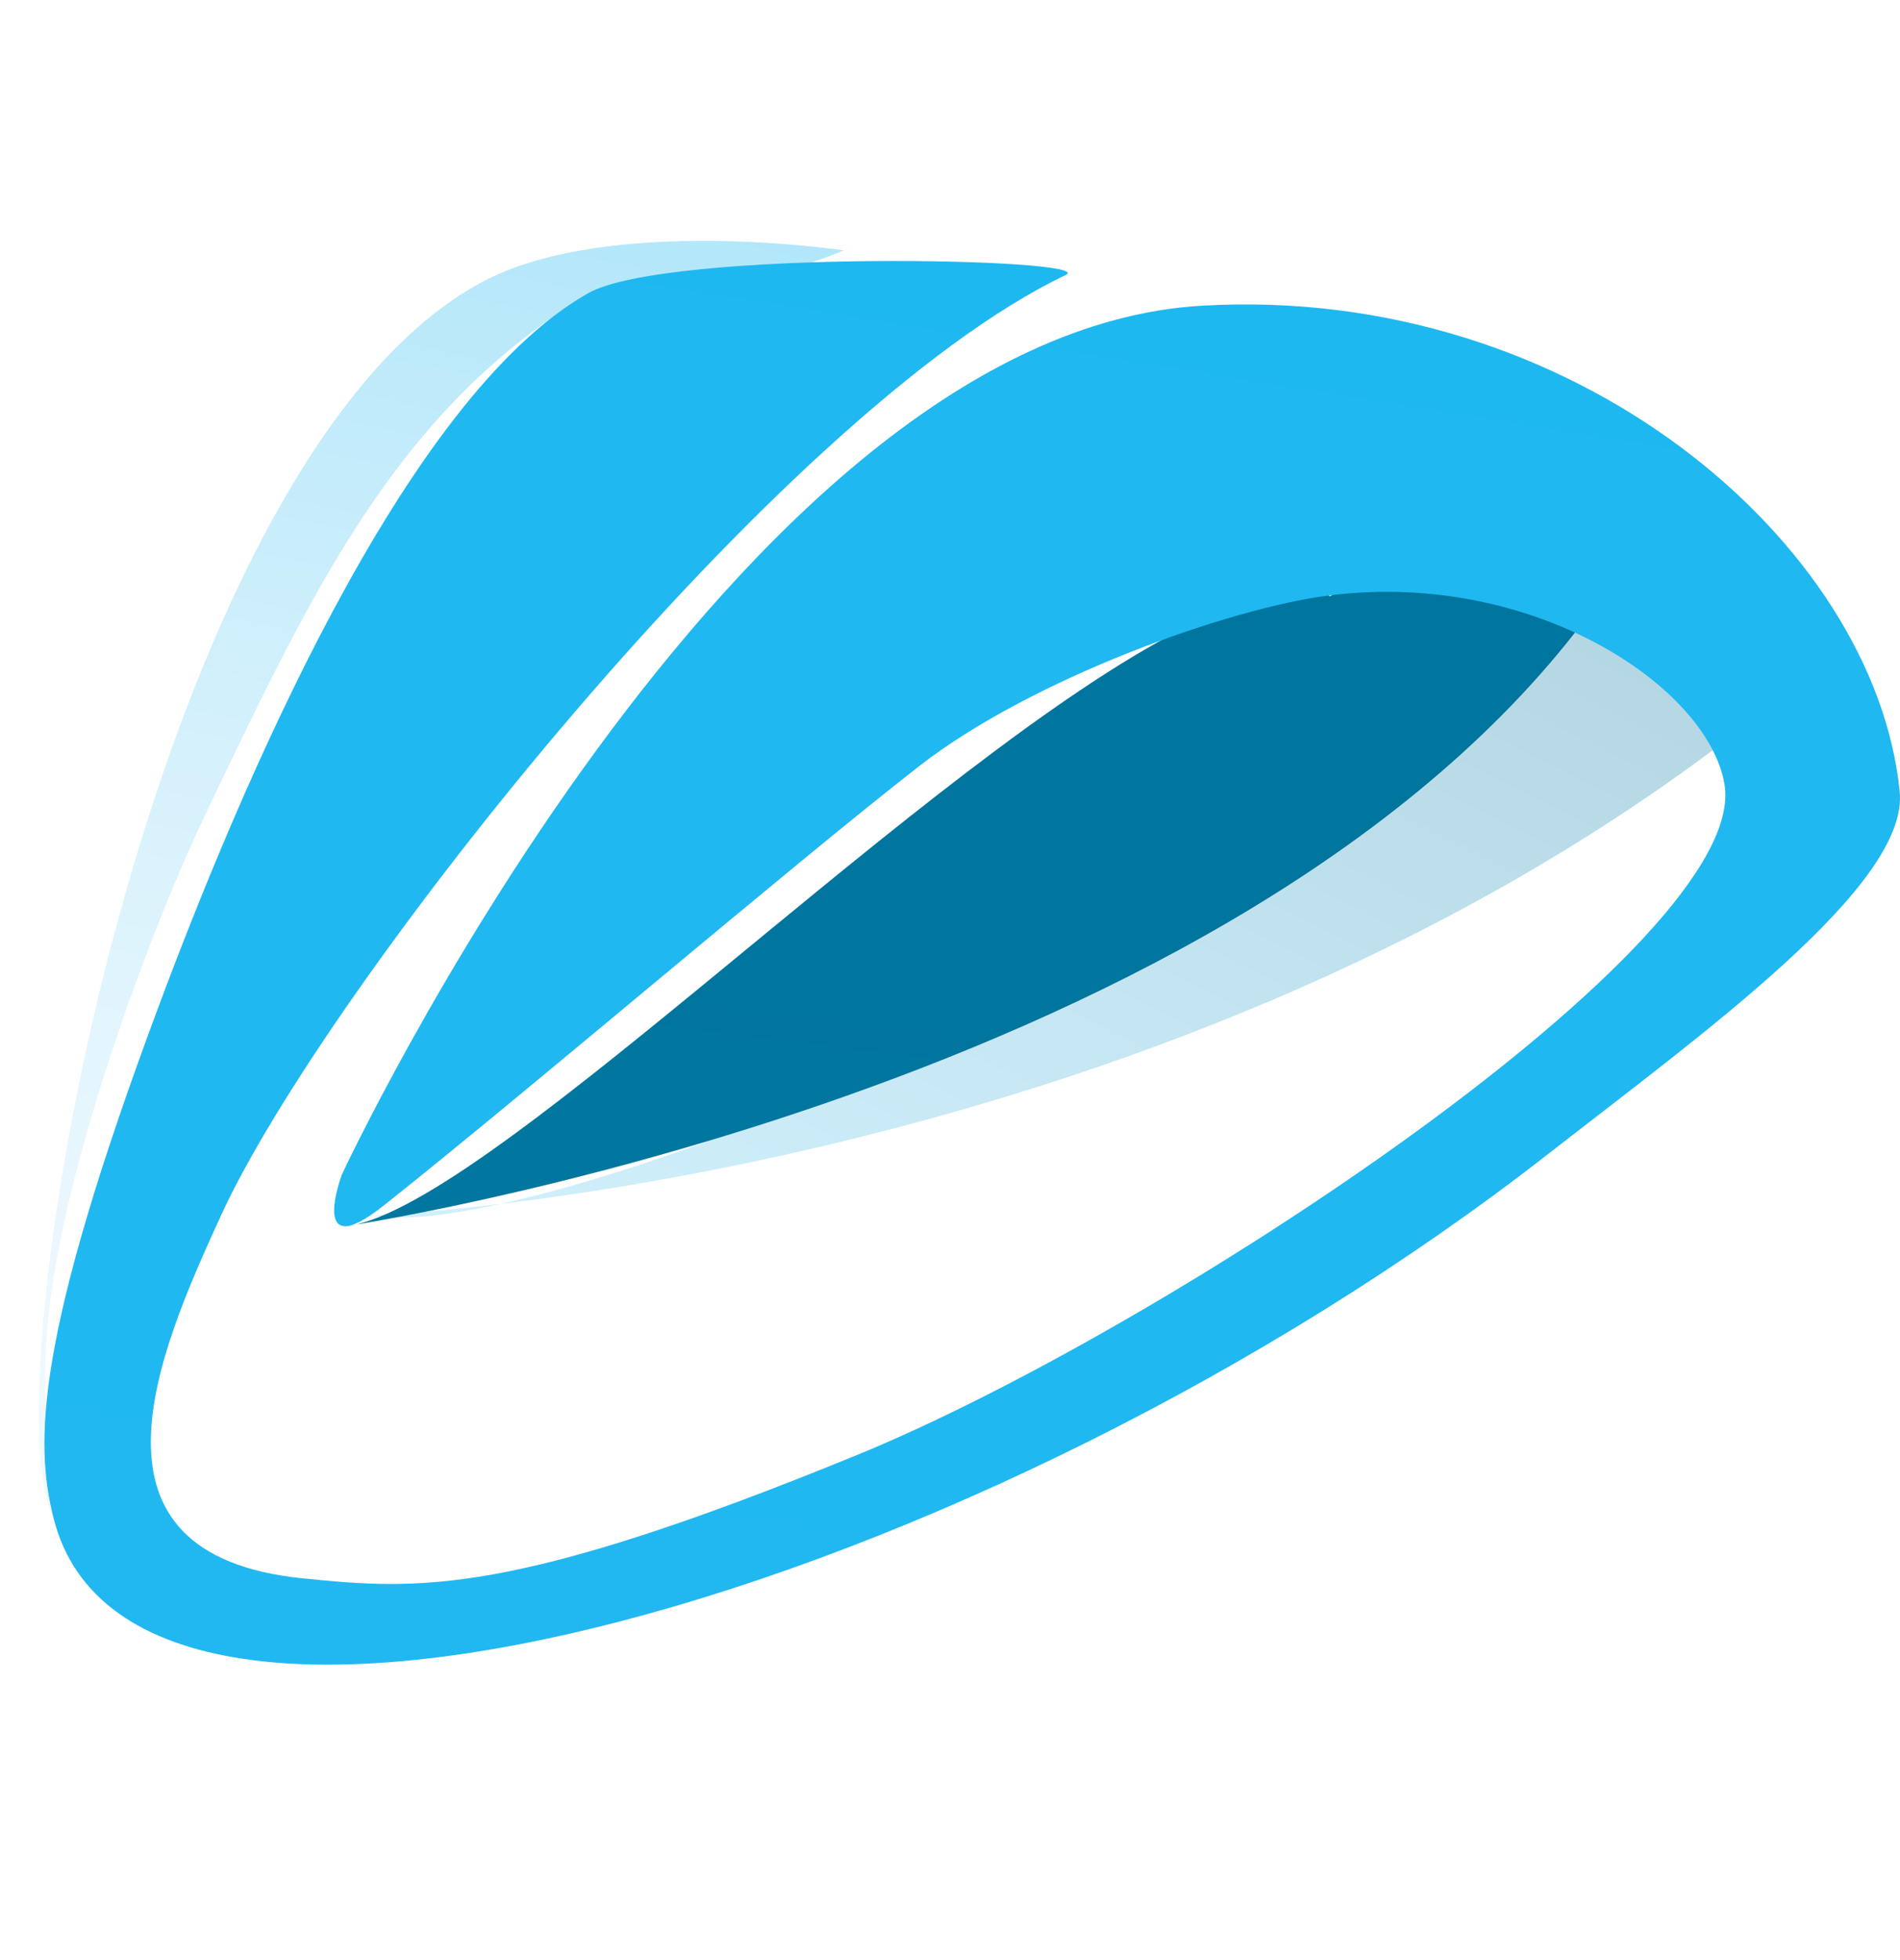
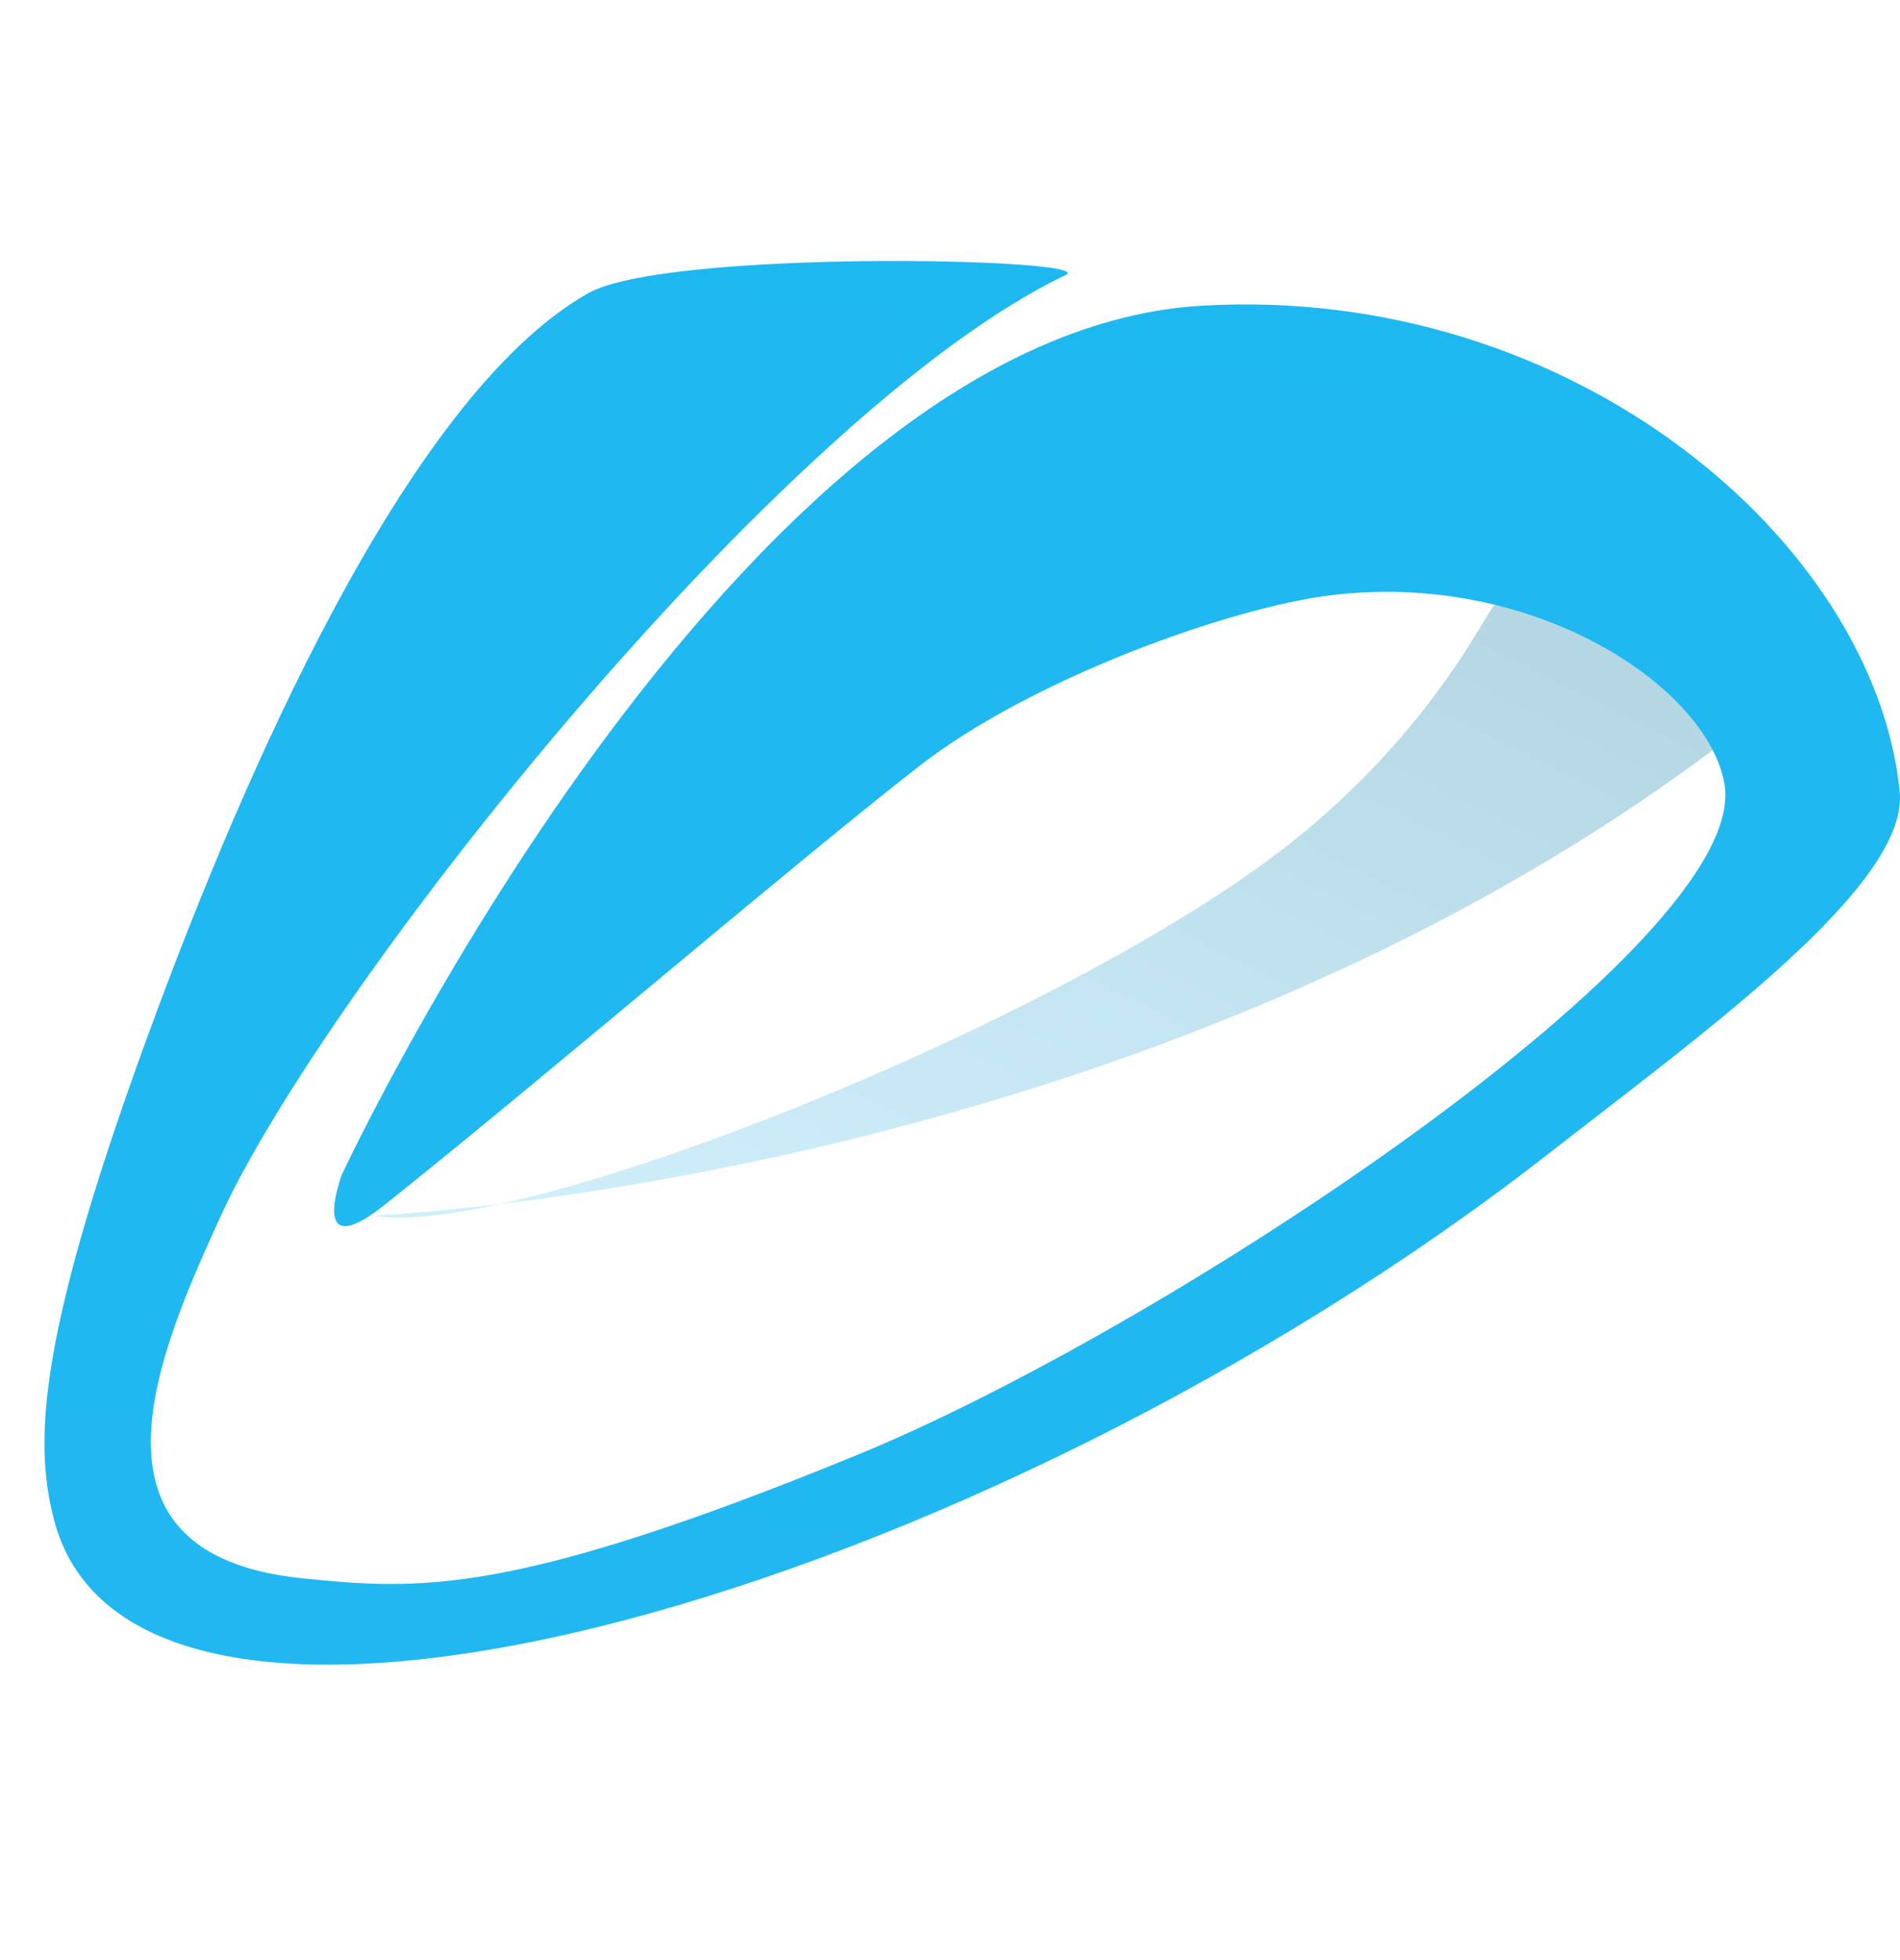
<svg xmlns="http://www.w3.org/2000/svg" width="32" height="33" viewBox="0 0 32 33" fill="none">
  <g clip-path="url(#clip0_6229_77)">
-     <path opacity="0.3" d="M14.211 4.216C14.211 4.216 10.287 3.62 8.162 4.726C2.54 7.648 -0.232 23.443 0.905 25.57C1.137 25.986 0.529 24.155 0.863 21.779C1.248 19.04 2.656 15.386 3.457 13.715C5.155 10.166 6.505 7.271 9.336 5.321C10.54 4.49 11.849 5.196 14.211 4.216Z" fill="url(#paint0_linear_6229_77)" />
    <path opacity="0.3" d="M6.287 20.466C6.287 20.466 19.299 19.924 29.12 12.424C28.864 8.489 25.512 10.069 25.175 10.187C25.046 10.234 24.015 12.636 21.048 14.704C16.906 17.604 8.542 20.867 6.287 20.466Z" fill="url(#paint1_linear_6229_77)" />
-     <path d="M5.775 20.652C5.775 20.652 20.392 18.491 26.529 10.646C25.306 6.908 22.696 9.824 22.411 10.034C22.297 10.113 22.534 9.103 19.488 10.818C15.091 13.275 8.04 20.476 5.775 20.652Z" fill="url(#paint2_linear_6229_77)" />
    <path d="M9.905 4.937C11.225 4.188 18.545 4.346 17.948 4.63C13.146 6.925 5.48 16.638 3.726 20.455C2.659 22.782 1.174 26.175 5.099 26.573C7.055 26.771 8.601 26.882 14.403 24.509C19.603 22.391 29.512 15.852 29.043 13.196C28.758 11.567 25.842 9.601 22.41 10.022C20.73 10.227 17.387 11.418 15.489 12.892C13.373 14.537 8.842 18.412 6.454 20.303C5.181 21.306 5.758 19.775 5.758 19.775C5.758 19.775 12.355 5.612 20.236 5.147C26.5 4.779 31.575 9.138 31.995 13.327C32.152 14.907 28.668 17.404 26.071 19.431C16.582 26.831 2.278 30.962 0.905 25.57C0.58 24.29 0.587 22.531 2.666 16.959C4.002 13.378 6.789 6.699 9.905 4.937Z" fill="url(#paint3_linear_6229_77)" />
  </g>
  <defs>
    <linearGradient id="paint0_linear_6229_77" x1="4.554" y1="26.398" x2="9.501" y2="3.203" gradientUnits="userSpaceOnUse">
      <stop stop-color="#D1EEFC" />
      <stop offset="0.1" stop-color="#C9EBFB" />
      <stop offset="0.25" stop-color="#B2E4FA" />
      <stop offset="0.45" stop-color="#8CD9F8" />
      <stop offset="0.67" stop-color="#58C9F4" />
      <stop offset="0.92" stop-color="#16B5F0" />
      <stop offset="1" stop-color="#00AEEF" />
    </linearGradient>
    <linearGradient id="paint1_linear_6229_77" x1="13.83" y1="24.284" x2="22.343" y2="7.229" gradientUnits="userSpaceOnUse">
      <stop stop-color="#63CDF6" />
      <stop offset="0.19" stop-color="#56C1EA" />
      <stop offset="0.55" stop-color="#33A3CC" />
      <stop offset="1" stop-color="#00759E" />
    </linearGradient>
    <linearGradient id="paint2_linear_6229_77" x1="1261.17" y1="982.094" x2="1359.26" y2="177.675" gradientUnits="userSpaceOnUse">
      <stop stop-color="#63CDF6" />
      <stop offset="0.19" stop-color="#56C1EA" />
      <stop offset="0.55" stop-color="#33A3CC" />
      <stop offset="1" stop-color="#00759E" />
    </linearGradient>
    <linearGradient id="paint3_linear_6229_77" x1="1789.29" y1="2697.48" x2="2214.05" y2="54.732" gradientUnits="userSpaceOnUse">
      <stop stop-color="#D1EEFC" />
      <stop offset="0.1" stop-color="#C9EBFB" />
      <stop offset="0.25" stop-color="#B2E4FA" />
      <stop offset="0.45" stop-color="#8CD9F8" />
      <stop offset="0.67" stop-color="#58C9F4" />
      <stop offset="0.92" stop-color="#16B5F0" />
      <stop offset="1" stop-color="#00AEEF" />
    </linearGradient>
    <clipPath id="clip0_6229_77">
      <rect width="31.346" height="23.971" fill="white" transform="translate(0.653 4.056)" />
    </clipPath>
  </defs>
</svg>